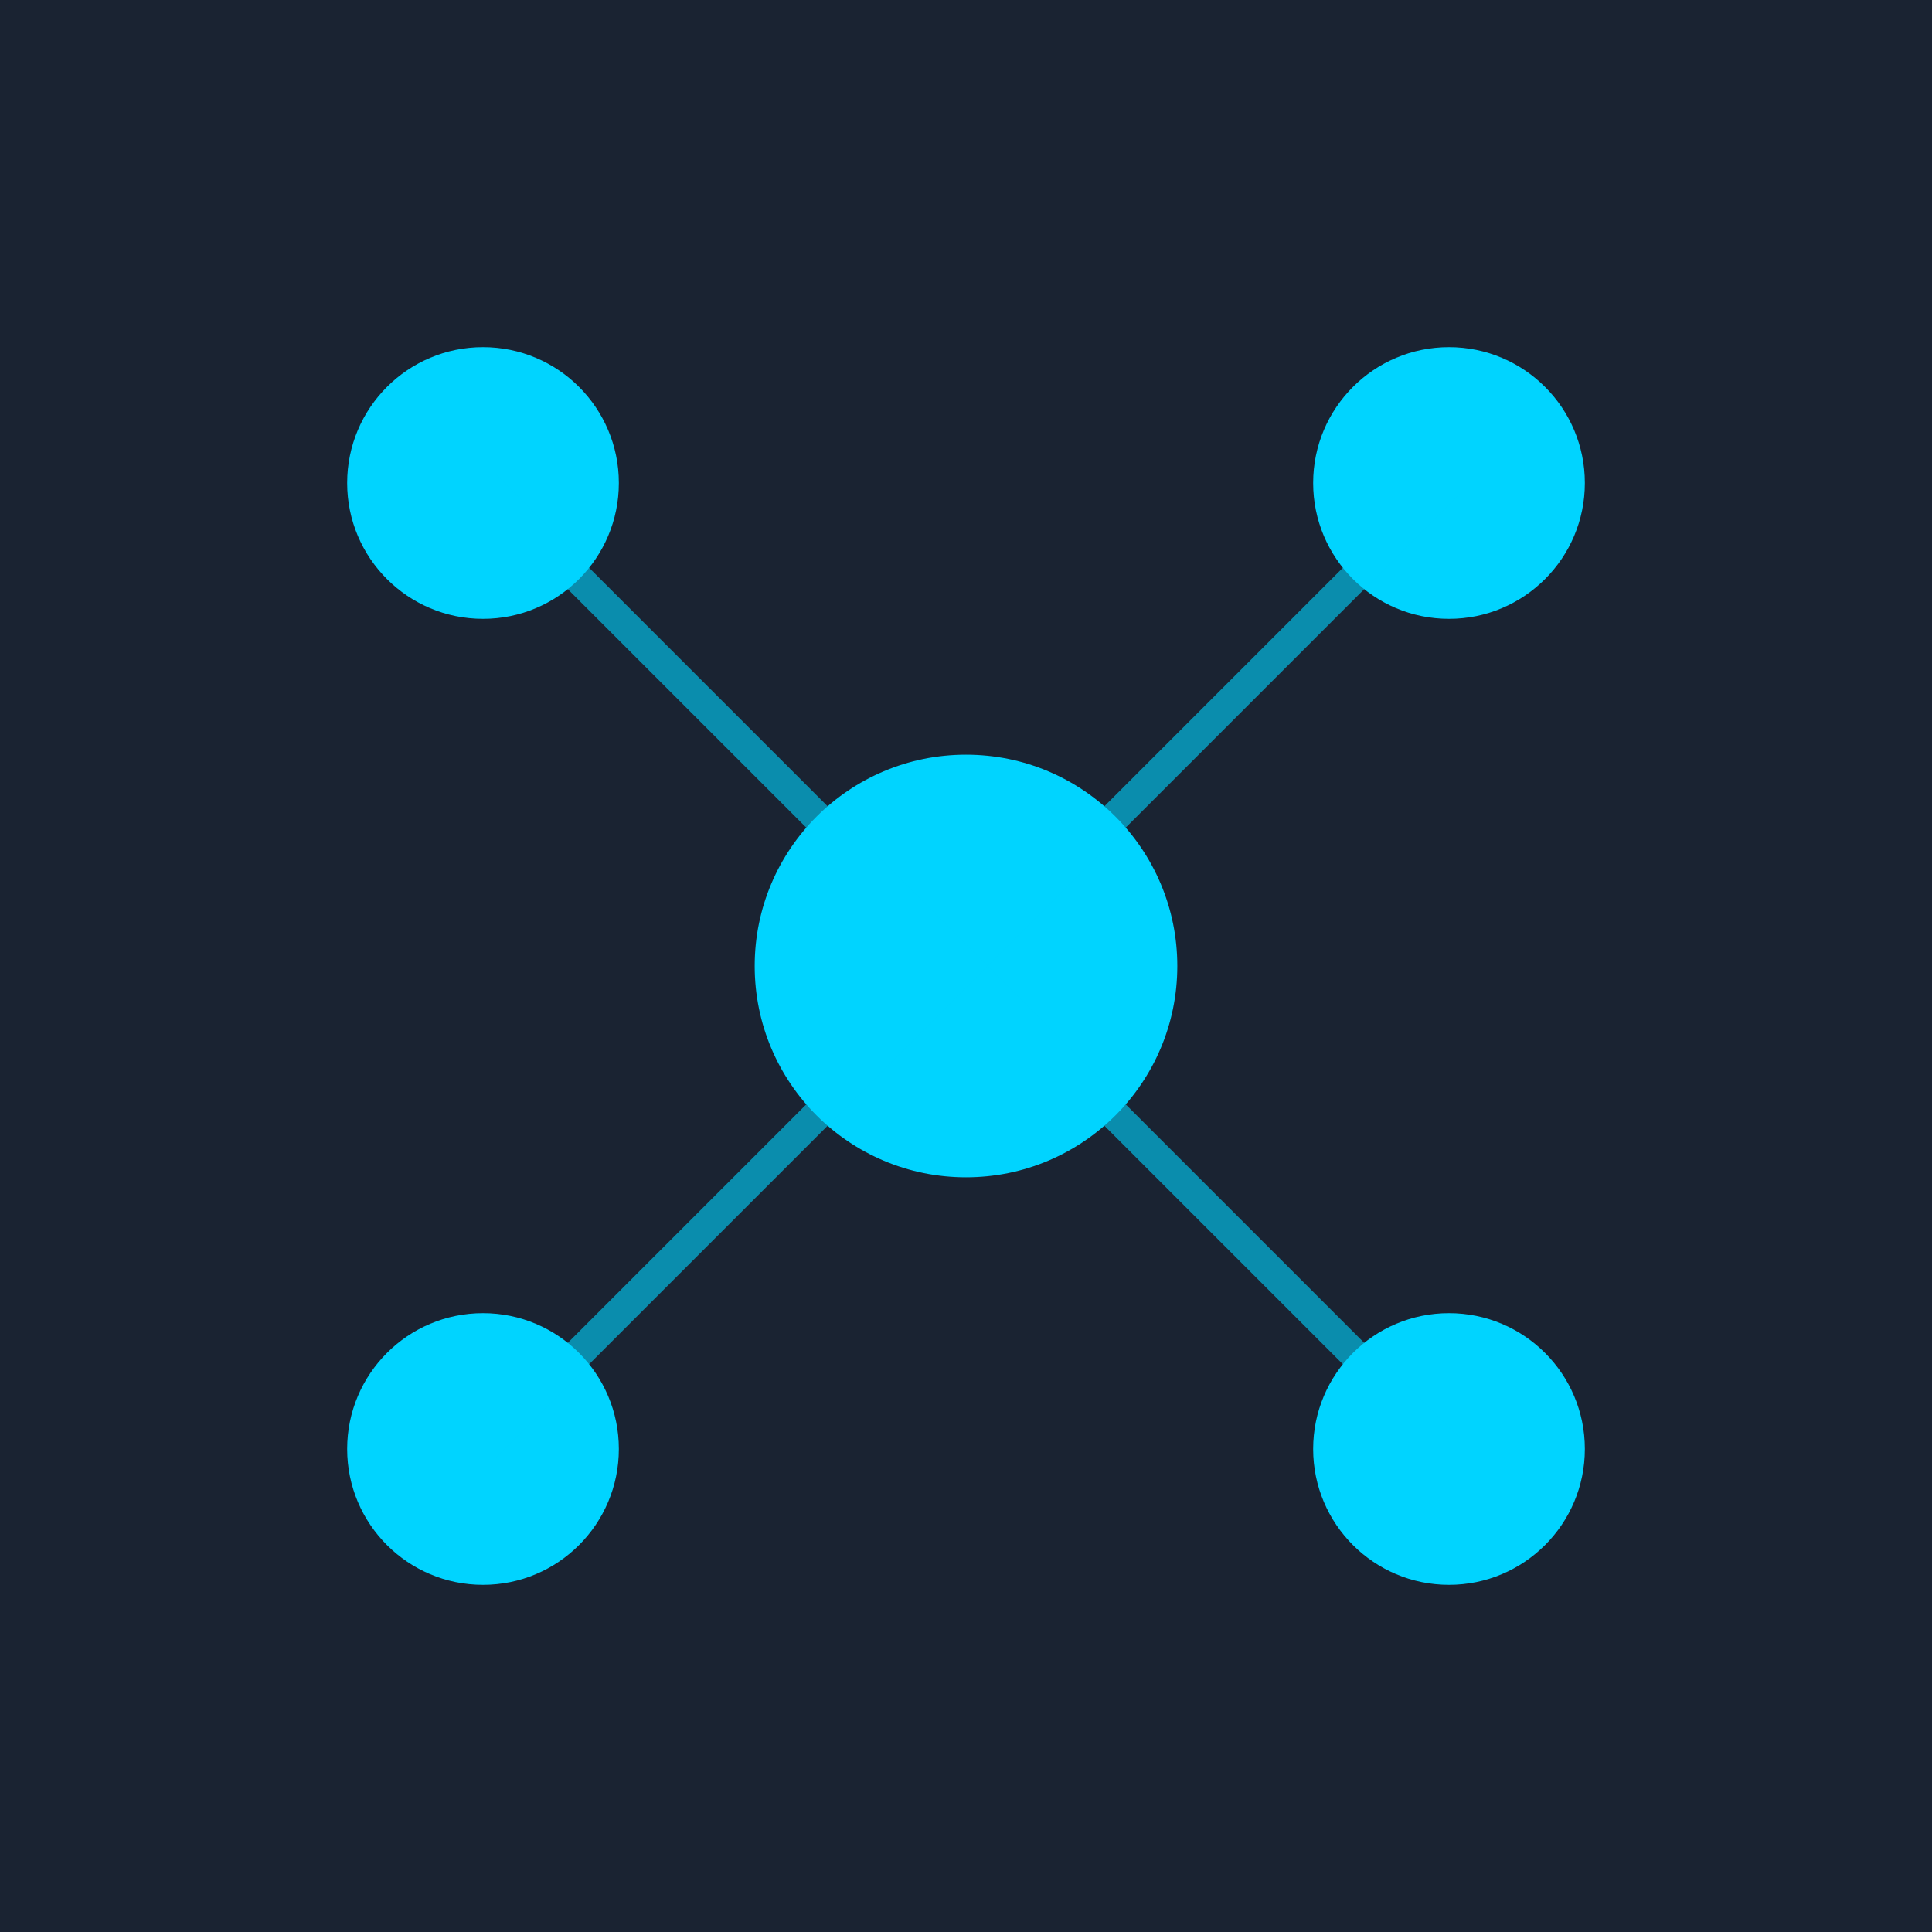
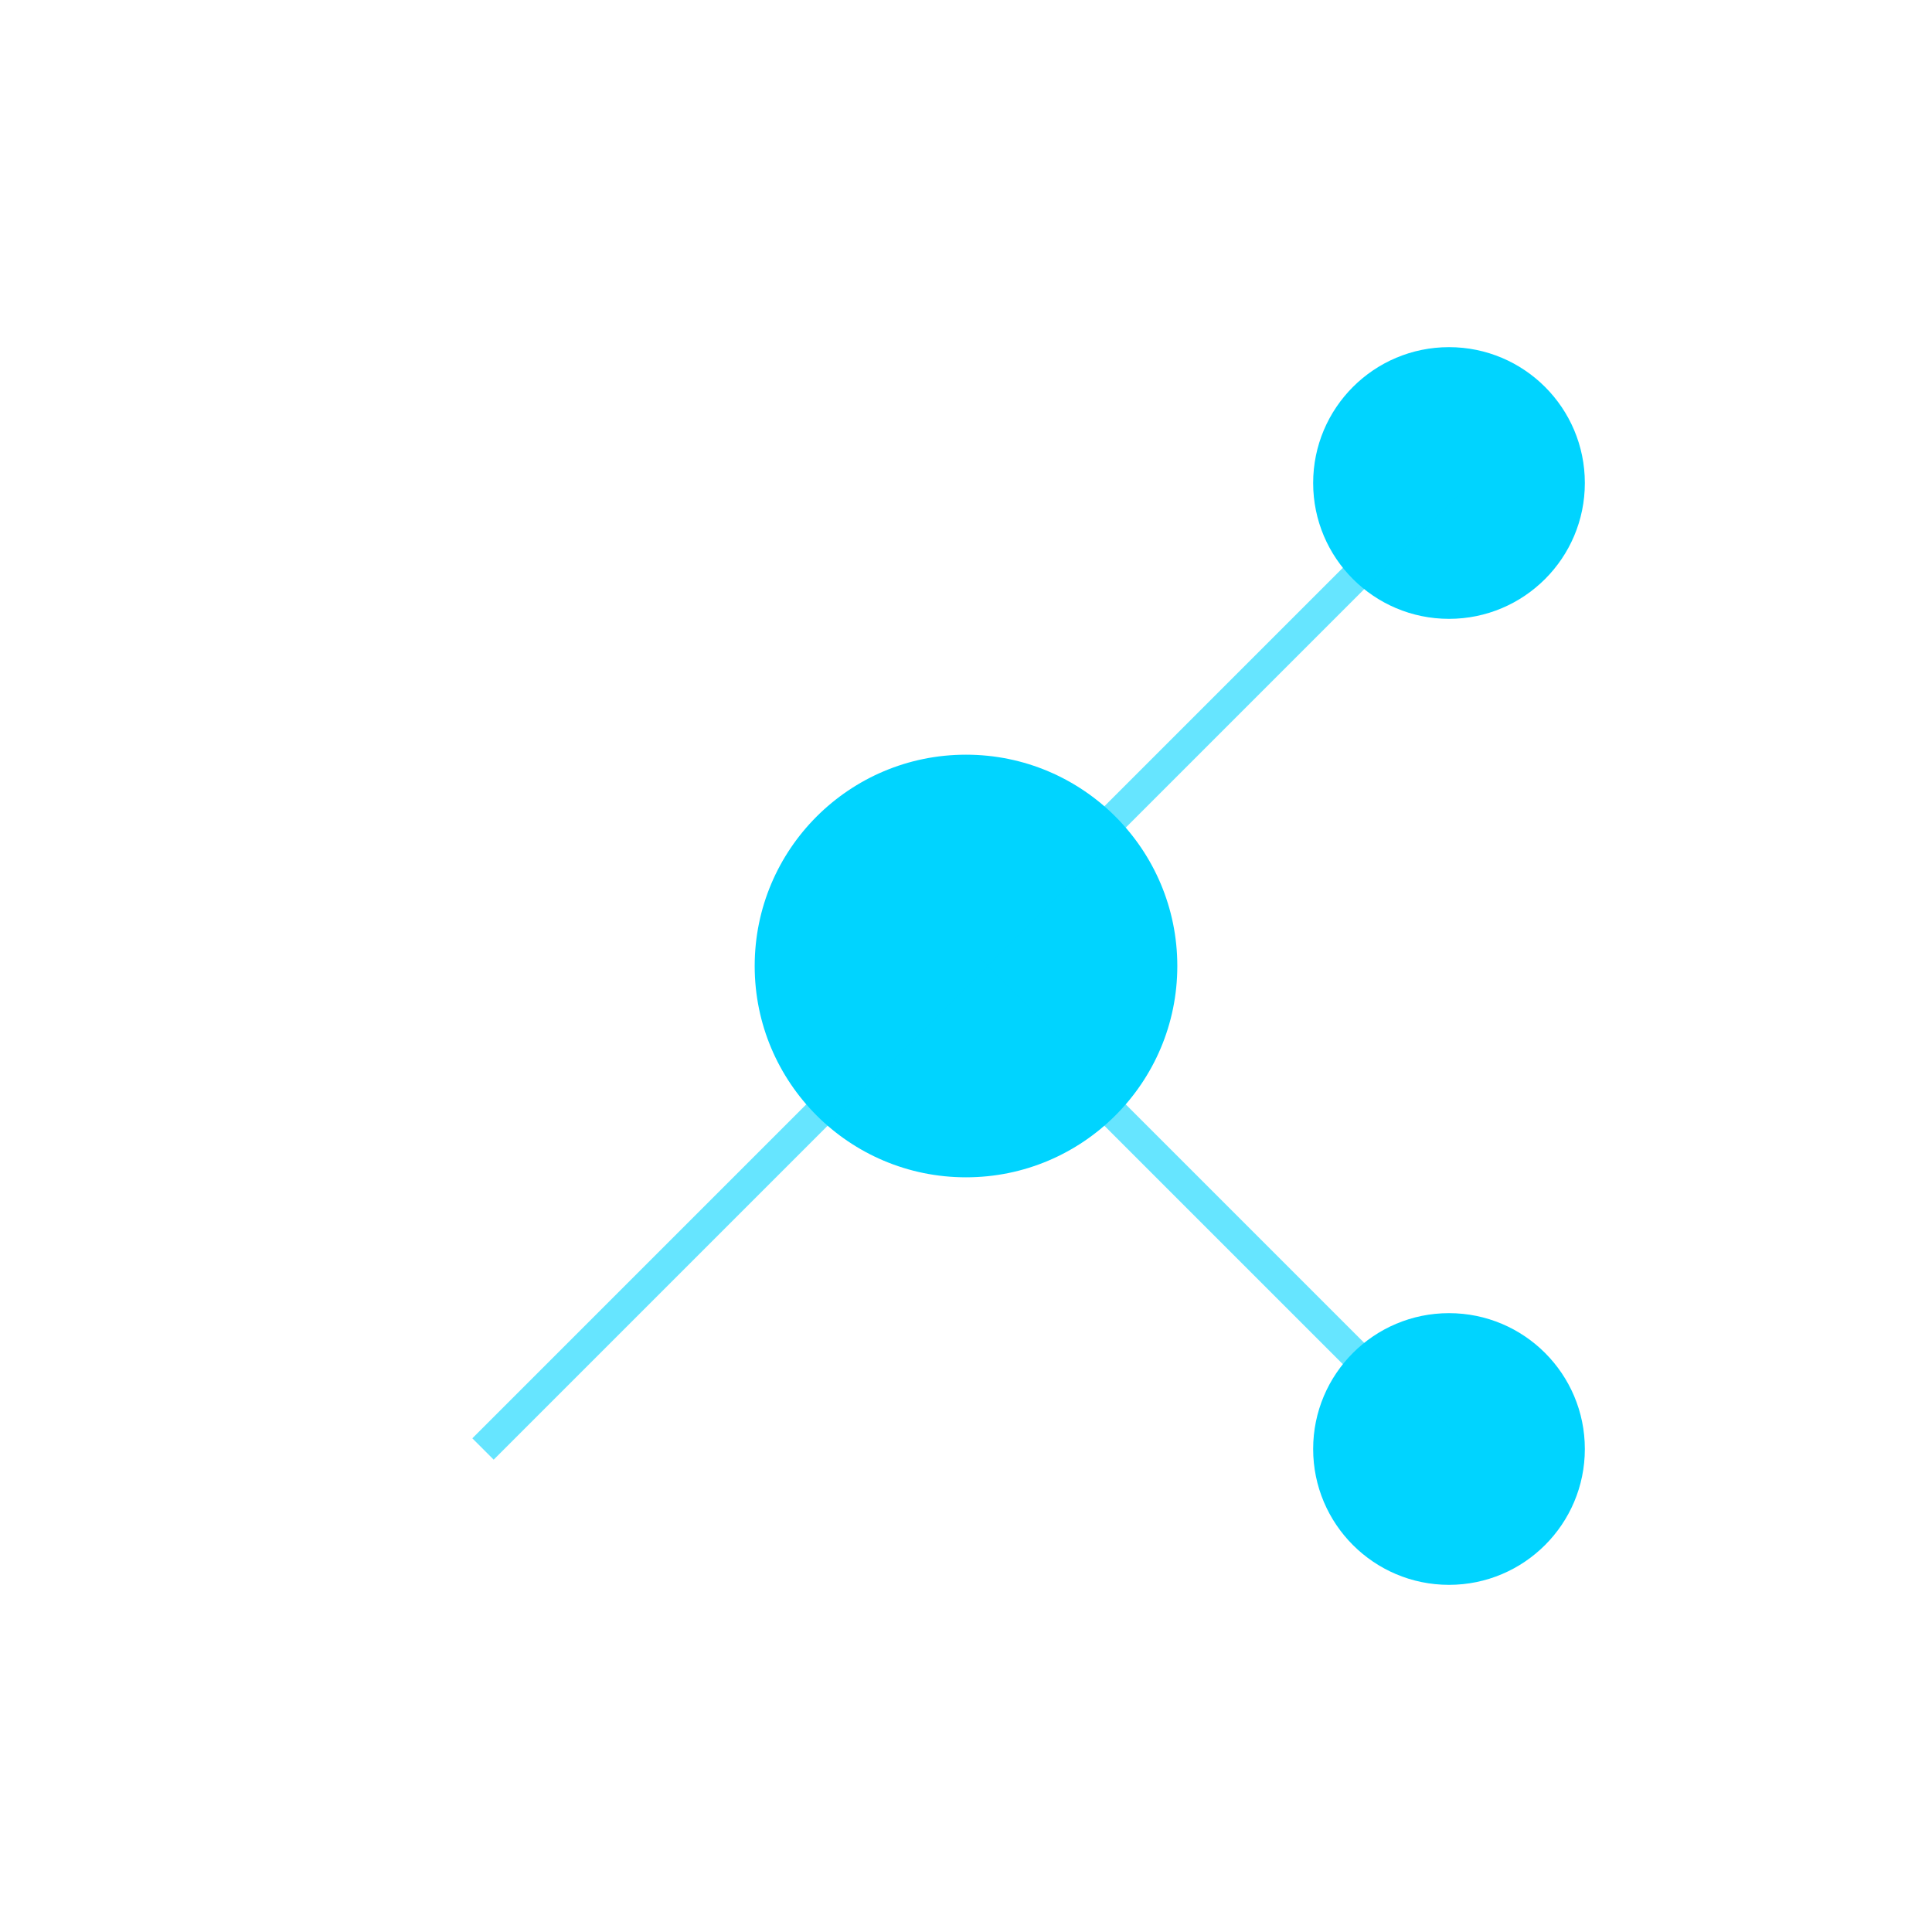
<svg xmlns="http://www.w3.org/2000/svg" viewBox="0 0 256 256">
-   <rect width="256" height="256" fill="#1a2332" />
  <circle cx="128" cy="128" r="28" fill="#00d4ff" />
-   <circle cx="64" cy="64" r="18" fill="#00d4ff" />
  <circle cx="192" cy="64" r="18" fill="#00d4ff" />
-   <circle cx="64" cy="192" r="18" fill="#00d4ff" />
  <circle cx="192" cy="192" r="18" fill="#00d4ff" />
-   <line x1="128" y1="128" x2="64" y2="64" stroke="#00d4ff" stroke-width="4" opacity="0.6" />
  <line x1="128" y1="128" x2="192" y2="64" stroke="#00d4ff" stroke-width="4" opacity="0.6" />
  <line x1="128" y1="128" x2="64" y2="192" stroke="#00d4ff" stroke-width="4" opacity="0.6" />
  <line x1="128" y1="128" x2="192" y2="192" stroke="#00d4ff" stroke-width="4" opacity="0.6" />
</svg>